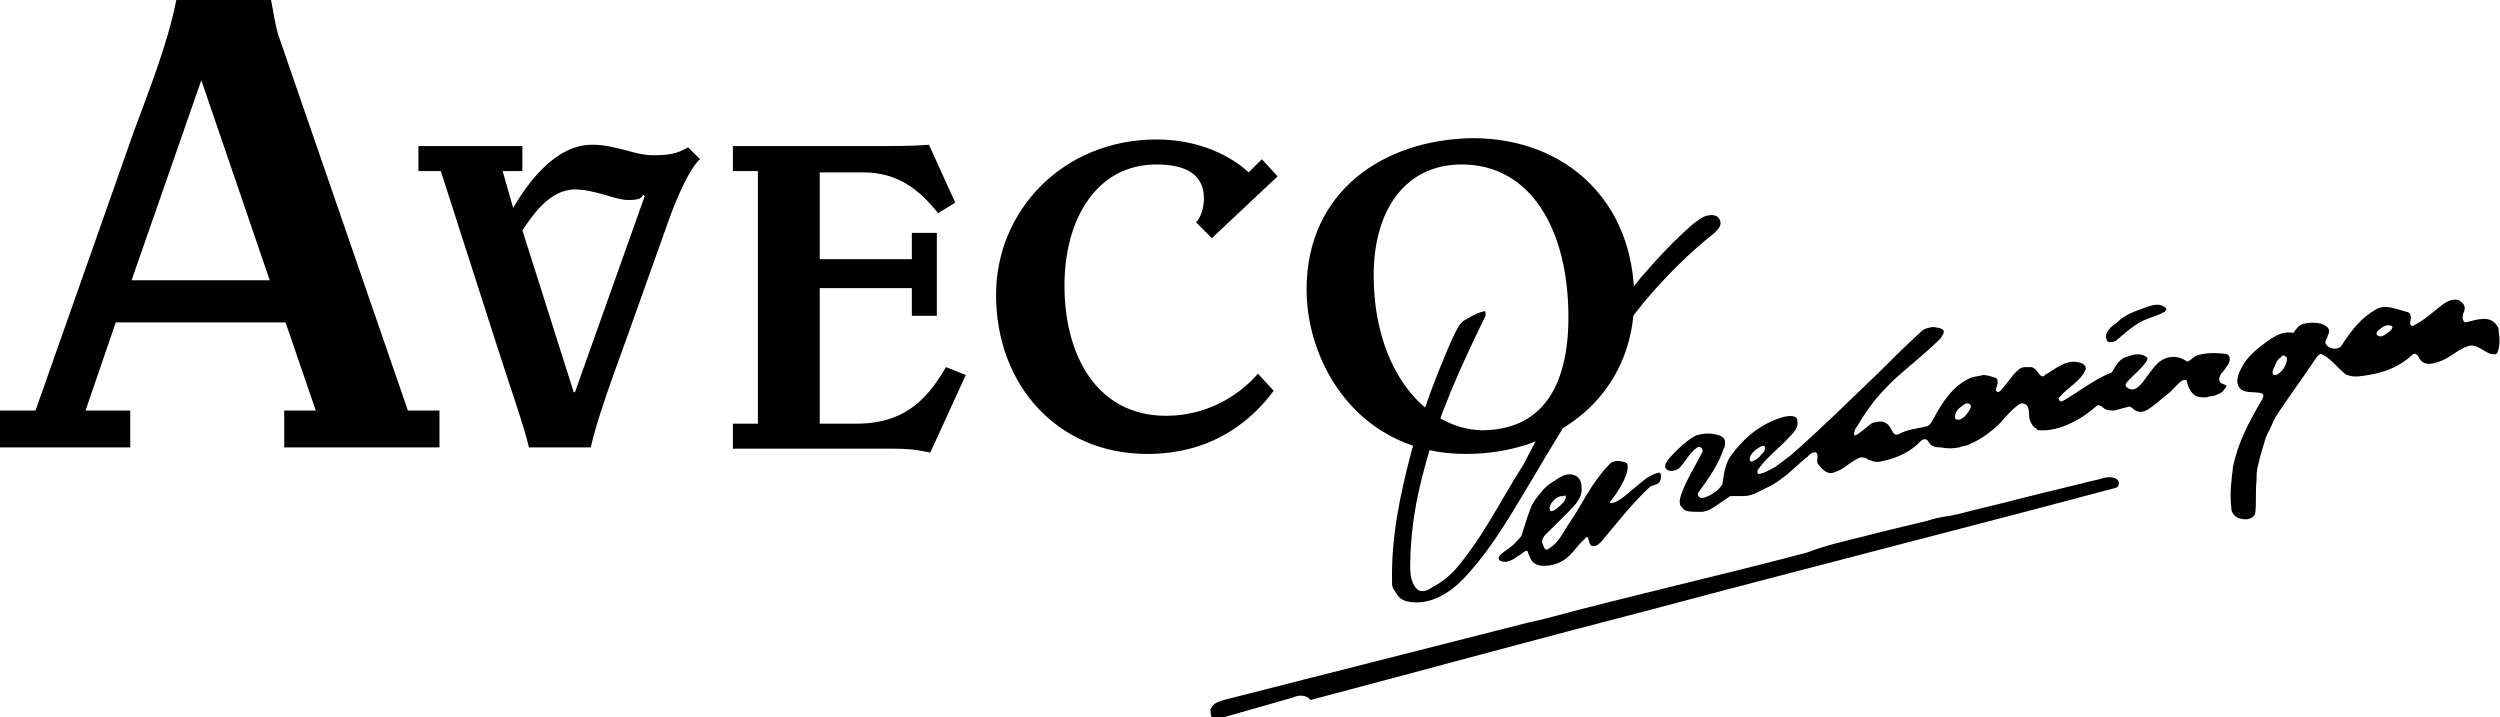
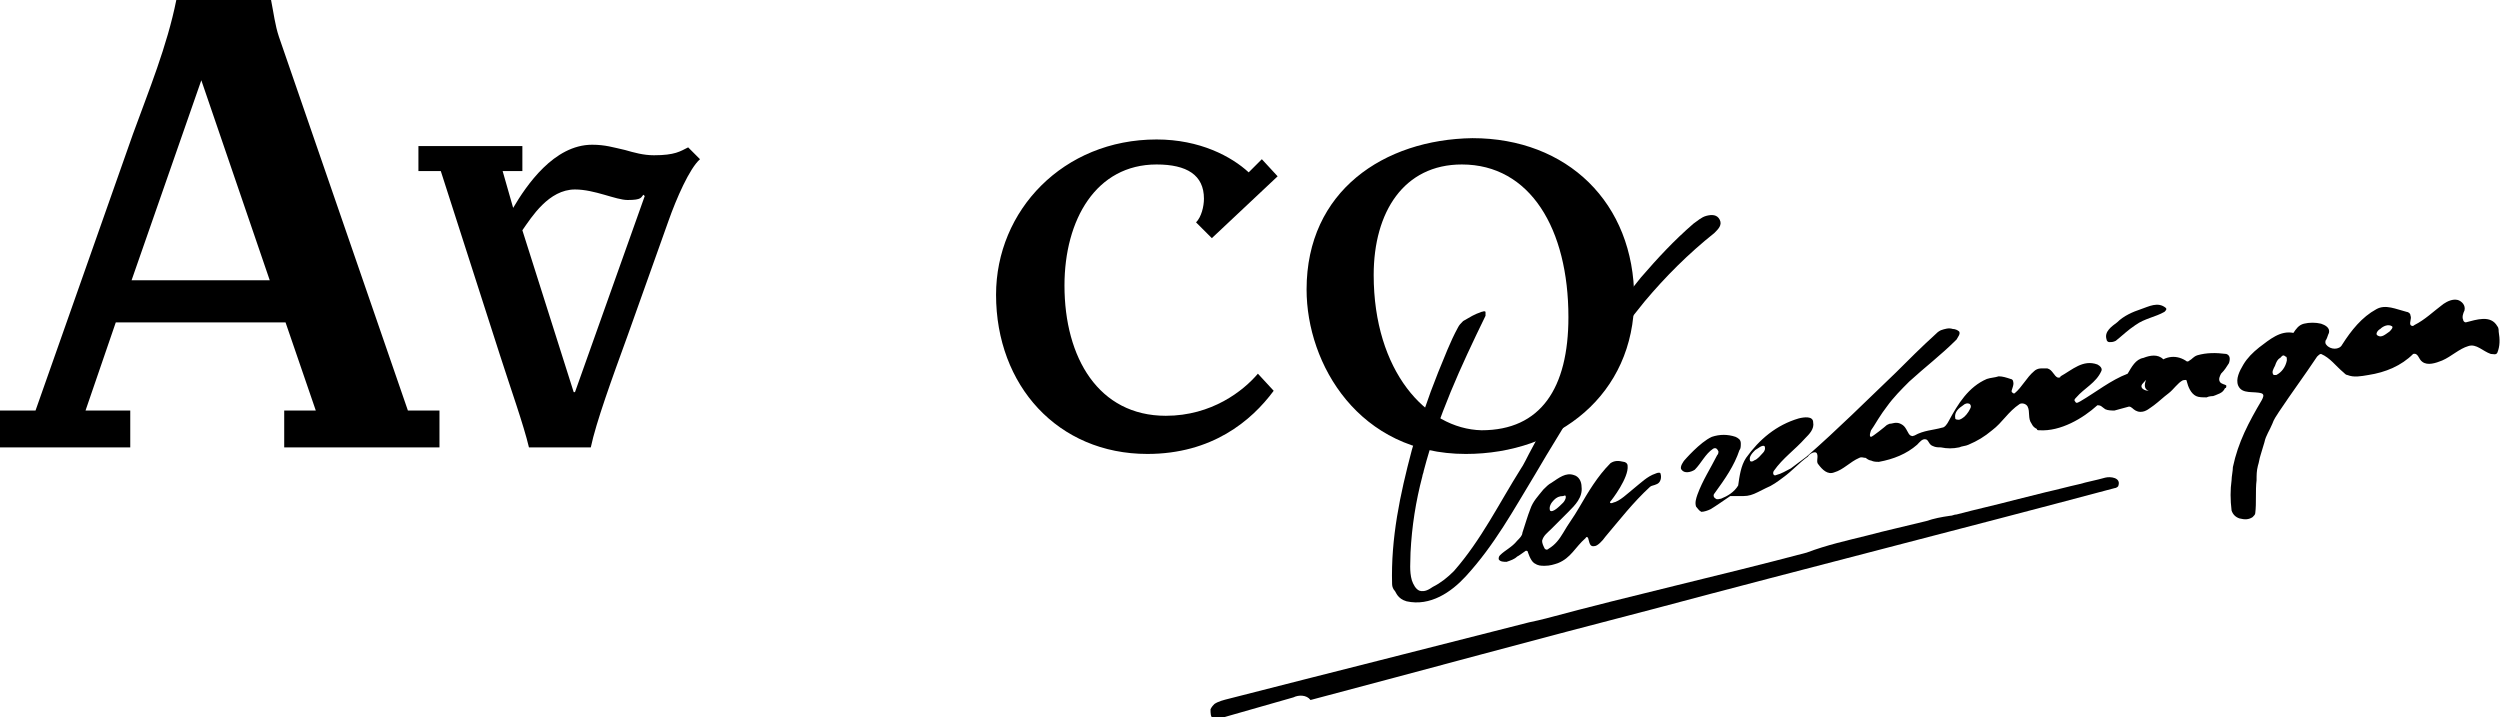
<svg xmlns="http://www.w3.org/2000/svg" version="1.1" id="Layer_1" x="0px" y="0px" viewBox="0 0 190 54.5" enable-background="new 0 0 190 54.5" xml:space="preserve">
  <g>
    <g>
      <g>
        <path d="M39.7,17.5c0.7-1,2-3.1,4-3.1c1.5,0,3.1,0.8,4,0.8c1.1,0,1-0.2,1.2-0.4l0.1,0.1l-5.3,14.9h-0.1L39.7,17.5z M38.2,13h1.5     v-1.9h-7.9V13h1.7l4.5,14c0.8,2.5,1.8,5.3,2.2,7h4.7c0.4-1.9,1.6-5.2,2.8-8.5l3.1-8.7c0.6-1.7,1.6-4,2.4-4.7l-0.9-0.9     c-0.6,0.3-1,0.6-2.6,0.6c-0.8,0-1.5-0.2-2.2-0.4c-0.9-0.2-1.5-0.4-2.5-0.4c-2.9,0-5,3.1-6,4.8L38.2,13z" />
-         <path d="M55.7,11.1H67c1.2,0,2.4,0,3.6-0.1l2,4.4l-1.3,0.8c-1.3-1.6-2.9-3.1-5.7-3.1h-3.3v6.6h7v-2h1.9v6.3h-1.9v-2.1h-7v10.3     h2.8c4,0,5.6-2.3,6.8-4.3l1.5,0.6l-2.7,5.9c-0.5-0.1-1.2-0.3-2.8-0.3H55.7v-1.9h1.9V13h-1.9V11.1z" />
        <path d="M92.1,18.1l-1.2-1.2c0.4-0.4,0.6-1.2,0.6-1.8c0-1.8-1.3-2.6-3.6-2.6c-4.6,0-7,4.2-7,9.2c0,5.5,2.6,9.9,7.7,9.9     c3.5,0,5.9-1.9,7-3.2l1.2,1.3c-1.7,2.3-4.7,4.8-9.6,4.8c-6.8,0-11.5-5.2-11.5-12.1c0-6.4,5.1-11.8,12.2-11.8c3.3,0,5.7,1.3,7,2.5     l1-1l1.2,1.3L92.1,18.1z" />
        <path d="M104.4,20.9c0-4.8,2.3-8.4,6.7-8.4c5.2,0,8.1,4.9,8.1,11.6c0,5.4-2.1,8.6-6.6,8.6C108.4,32.6,104.4,28.2,104.4,20.9      M99.3,22c0,5.7,4,12.5,12.1,12.5c7,0,12.8-4.5,12.8-11.8c0-7.3-5.1-12.2-12.3-12.2C105.2,10.6,99.3,14.5,99.3,22" />
      </g>
      <g>
        <path d="M160.9,24.5c0.5-0.5,1.2-0.8,1.8-1c0.6-0.2,1.3-0.6,1.9-0.1c0.1,0.1,0,0.2-0.1,0.3c-0.7,0.4-1.5,0.5-2.2,1     c-0.6,0.4-1,0.8-1.5,1.2c-0.2,0.1-0.3,0.1-0.5,0.1c-0.1,0-0.2-0.1-0.2-0.2C159.9,25.2,160.5,24.8,160.9,24.5" />
        <path d="M185.7,23.1c0.3-0.2,0.7-0.4,1.1-0.3c0.3,0.1,0.6,0.4,0.5,0.8c-0.1,0.2-0.2,0.5-0.1,0.7c0,0.1,0.1,0.2,0.2,0.2     c0.8-0.2,1.9-0.6,2.4,0.3c0.1,0.1,0.1,0.3,0.1,0.4c0.1,0.6,0.1,1.1-0.1,1.6c-0.1,0.2-0.3,0.1-0.5,0.1c-0.6-0.2-1.1-0.8-1.7-0.6     c-0.7,0.2-1.3,0.8-2,1.1c-0.5,0.2-1.1,0.4-1.5,0.1c-0.3-0.2-0.3-0.7-0.7-0.6c-0.9,0.9-2.1,1.4-3.4,1.6c-0.6,0.1-1.1,0.2-1.6,0     c-0.1,0-0.2-0.1-0.3-0.2c-0.6-0.5-1-1.1-1.7-1.4c-0.1,0-0.2,0.1-0.3,0.2c-1,1.5-1.9,2.7-2.9,4.2c-0.2,0.3-0.4,0.6-0.5,0.9     c-0.2,0.5-0.5,0.9-0.6,1.4c-0.1,0.3-0.2,0.7-0.3,1c-0.1,0.3-0.1,0.5-0.2,0.8c-0.1,0.4-0.1,0.7-0.1,1.1c-0.1,0.8,0,1.7-0.1,2.5     c0,0.1-0.1,0.2-0.2,0.3c-0.3,0.2-0.6,0.2-1,0.1c-0.3-0.1-0.5-0.3-0.6-0.6c-0.1-0.8-0.1-1.6,0-2.3c0-0.3,0.1-0.7,0.1-1     c0.4-1.9,1.2-3.4,2.2-5.1c0.1-0.2,0.2-0.4,0-0.5c-0.6-0.2-1.5,0.1-1.8-0.6c-0.2-0.5,0.1-1.1,0.4-1.6c0.3-0.5,0.7-0.9,1.2-1.3     c0.8-0.6,1.6-1.3,2.6-1.1c0.2-0.3,0.4-0.6,0.8-0.7c0.4-0.1,0.9-0.1,1.3,0c0.3,0.1,0.7,0.3,0.6,0.7c-0.1,0.2-0.1,0.3-0.2,0.5     c-0.1,0.1-0.1,0.3,0,0.4c0.3,0.4,1,0.4,1.2,0c0.7-1.1,1.5-2.1,2.6-2.7c0.7-0.4,1.5,0,2.3,0.2c0.1,0,0.3,0.1,0.3,0.3     c0.1,0.2-0.1,0.5,0,0.7c0.1,0.1,0.2,0.1,0.3,0C184.3,24.3,184.9,23.7,185.7,23.1 M180.9,25c-0.2,0.1-0.4,0.4-0.2,0.5     c0.3,0.2,0.6-0.1,0.9-0.3c0.1-0.1,0.3-0.3,0.2-0.4C181.5,24.6,181.1,24.8,180.9,25 M173.3,27.2c-0.2,0.1-0.3,0.3-0.4,0.6     c-0.1,0.2-0.3,0.5-0.1,0.7c0.1,0,0.1,0,0.2,0c0.4-0.2,0.7-0.6,0.8-1.1c0-0.2,0-0.3-0.1-0.3C173.5,26.9,173.4,27.1,173.3,27.2" />
      </g>
      <g>
-         <path d="M163.8,27.8c0.6-0.7,1.5-0.9,2.3-0.4c0.1,0.1,0.2,0.1,0.3,0c0.2-0.1,0.3-0.3,0.6-0.4c0.7-0.2,1.4-0.2,2.2-0.1     c0.3,0.1,0.3,0.4,0.2,0.7c-0.2,0.3-0.3,0.5-0.6,0.8c-0.1,0.2-0.2,0.4-0.1,0.6c0.1,0.2,0.4,0.2,0.5,0.3c0,0.1,0,0.2-0.1,0.2     c-0.1,0.2-0.2,0.3-0.4,0.4c-0.2,0.1-0.5,0.2-0.5,0.2s-0.3,0-0.5,0.1c-0.3,0-0.6,0-0.8-0.1c-0.4-0.2-0.6-0.7-0.7-1.1     c0-0.2-0.2-0.1-0.3-0.1c-0.4,0.2-0.7,0.7-1.1,1c-0.4,0.3-0.7,0.6-1.1,0.9c-0.3,0.2-0.6,0.5-1,0.5c-0.1,0-0.2,0-0.4-0.1     c-0.2-0.1-0.3-0.3-0.5-0.3c-0.4,0.1-0.7,0.2-1.1,0.3c-0.2,0-0.5,0-0.7-0.1c-0.3-0.2-0.3-0.3-0.6-0.3c-1.1,1-2.8,2-4.4,1.9     c-0.1,0-0.2,0-0.2-0.1c-0.2-0.1-0.3-0.2-0.4-0.4c-0.3-0.4-0.1-0.9-0.3-1.3c-0.1-0.2-0.4-0.3-0.6-0.2c-0.9,0.6-1.3,1.4-2.1,2     c-0.6,0.5-1.1,0.8-1.8,1.1c-0.2,0.1-0.5,0.1-0.7,0.2c-0.5,0.1-0.9,0.1-1.4,0c-0.2,0-0.4,0-0.6-0.1c-0.3-0.1-0.3-0.4-0.5-0.5     c-0.3-0.1-0.5,0.2-0.7,0.4c-0.8,0.7-1.8,1.1-2.9,1.3c-0.2,0-0.4,0-0.6-0.1c-0.1,0-0.3-0.1-0.4-0.2c-0.2,0-0.3-0.1-0.5,0     c-0.7,0.3-1.2,0.9-1.9,1.1c-0.5,0.2-0.9-0.2-1.2-0.6c-0.2-0.2,0-0.5-0.1-0.8c-0.1-0.3-0.6,0-0.7,0.2c-0.7,0.5-1.2,1.1-1.9,1.6     c-0.4,0.3-0.8,0.6-1.3,0.8c-0.2,0.1-0.4,0.2-0.6,0.3c-0.4,0.2-0.7,0.3-1.1,0.3c-0.3,0-0.6,0-1,0c-0.6,0.4-1,0.7-1.5,1     c-0.2,0.1-0.5,0.2-0.7,0.2c-0.5,0-1,0-1.2-0.1c-0.2-0.1-0.3-0.3-0.4-0.4c-0.1-0.3,0-0.6,0.1-0.9c0.4-1.1,1-2,1.5-3     c0.1-0.1,0.1-0.2,0.1-0.3c-0.1-0.2-0.2-0.3-0.4-0.2c-0.6,0.4-0.9,1.1-1.4,1.6c-0.3,0.2-0.8,0.3-1,0c-0.2-0.2,0.2-0.7,0.2-0.7     s1.2-1.4,2.1-1.8c0.6-0.2,1.2-0.2,1.8,0c0.2,0.1,0.4,0.2,0.4,0.5c0,0.2,0,0.4-0.1,0.5c-0.4,1.2-1.1,2.2-1.9,3.3     c-0.1,0.1-0.1,0.3,0.1,0.4c0.1,0.1,0.3,0,0.4,0c0.5-0.2,1-0.5,1.3-1c0.1-0.7,0.2-1.5,0.6-2.1c1-1.4,2.3-2.5,4-3     c0.4-0.1,1.1-0.2,1.1,0.3c0.1,0.5-0.3,0.9-0.6,1.2c-0.8,0.9-1.7,1.5-2.4,2.5c-0.1,0.2,0,0.4,0.2,0.3c0.4-0.1,0.7-0.3,1.1-0.5     c0.4-0.3,0.8-0.6,1.2-0.9c2.4-2.1,4.5-4.2,6.8-6.4c1-1,1.9-1.9,3-2.9c0.1-0.1,0.2-0.2,0.4-0.3c0.3-0.1,0.6-0.2,0.9-0.1     c0.2,0,0.4,0.1,0.5,0.2c0.1,0.2-0.1,0.4-0.2,0.6c-1.2,1.2-2.4,2.1-3.6,3.2c-0.6,0.6-1.2,1.2-1.7,1.9c-0.4,0.5-1,1.5-1,1.5     l-0.2,0.3c0,0-0.2,0.5,0,0.5c0.1,0,1.1-0.8,1.2-0.9c0.2-0.1,0.2-0.1,0.3-0.1c0.4-0.1,0.6-0.1,0.9,0.1c0.3,0.2,0.4,0.7,0.6,0.8     c0.2,0.1,0.2,0,0.3,0c0.7-0.4,1.4-0.4,2.1-0.6c0.2,0,0.4-0.3,0.5-0.5c0.7-1.3,1.5-2.6,2.9-3.2c0.3-0.1,0.6-0.1,0.9-0.2     c0.3,0,0.6,0.1,0.9,0.2c0.1,0,0.2,0.1,0.2,0.2c0.1,0.3-0.2,0.7-0.1,0.8c0.1,0.1,0.1,0.1,0.2,0.1c0.6-0.5,0.9-1.2,1.5-1.7     c0.1-0.1,0.3-0.2,0.5-0.2c0.2,0,0.3,0,0.5,0c0.4,0.1,0.5,0.6,0.8,0.7c0.1,0,0.2,0,0.2-0.1c0.9-0.5,1.7-1.3,2.8-0.9     c0.2,0.1,0.4,0.3,0.3,0.5c-0.4,0.9-1.3,1.3-1.9,2c-0.1,0.1-0.2,0.2-0.1,0.3c0.1,0.2,0.2,0.1,0.4,0c1.2-0.7,2.3-1.6,3.6-2.1     c0.3-0.5,0.6-1.1,1.2-1.2c0.5-0.2,1.1-0.3,1.5,0.1c0,0.1,0,0.2-0.1,0.3c-0.4,0.6-1,1-1.5,1.6c-0.2,0.3,0.2,0.5,0.5,0.5     C162.7,29.5,163.1,28.6,163.8,27.8 M149.2,30.8c-0.3,0.2-0.7,0.5-0.6,1c0,0.1,0.2,0.1,0.3,0.1c0.3-0.1,0.5-0.3,0.7-0.6     c0.1-0.2,0.3-0.4,0.1-0.6C149.5,30.6,149.3,30.7,149.2,30.8 M133.4,34.2c-0.2,0.2-0.5,0.5-0.4,0.8c0,0.1,0.2,0.1,0.3,0     c0.3-0.1,0.5-0.4,0.7-0.6c0.1-0.1,0.2-0.3,0.1-0.5C133.9,33.8,133.6,34.1,133.4,34.2" />
+         <path d="M163.8,27.8c0.6-0.7,1.5-0.9,2.3-0.4c0.1,0.1,0.2,0.1,0.3,0c0.2-0.1,0.3-0.3,0.6-0.4c0.7-0.2,1.4-0.2,2.2-0.1     c0.3,0.1,0.3,0.4,0.2,0.7c-0.2,0.3-0.3,0.5-0.6,0.8c-0.1,0.2-0.2,0.4-0.1,0.6c0.1,0.2,0.4,0.2,0.5,0.3c0,0.1,0,0.2-0.1,0.2     c-0.1,0.2-0.2,0.3-0.4,0.4c-0.2,0.1-0.5,0.2-0.5,0.2s-0.3,0-0.5,0.1c-0.3,0-0.6,0-0.8-0.1c-0.4-0.2-0.6-0.7-0.7-1.1     c0-0.2-0.2-0.1-0.3-0.1c-0.4,0.2-0.7,0.7-1.1,1c-0.4,0.3-0.7,0.6-1.1,0.9c-0.3,0.2-0.6,0.5-1,0.5c-0.1,0-0.2,0-0.4-0.1     c-0.2-0.1-0.3-0.3-0.5-0.3c-0.4,0.1-0.7,0.2-1.1,0.3c-0.2,0-0.5,0-0.7-0.1c-0.3-0.2-0.3-0.3-0.6-0.3c-1.1,1-2.8,2-4.4,1.9     c-0.1,0-0.2,0-0.2-0.1c-0.2-0.1-0.3-0.2-0.4-0.4c-0.3-0.4-0.1-0.9-0.3-1.3c-0.1-0.2-0.4-0.3-0.6-0.2c-0.9,0.6-1.3,1.4-2.1,2     c-0.6,0.5-1.1,0.8-1.8,1.1c-0.2,0.1-0.5,0.1-0.7,0.2c-0.5,0.1-0.9,0.1-1.4,0c-0.2,0-0.4,0-0.6-0.1c-0.3-0.1-0.3-0.4-0.5-0.5     c-0.3-0.1-0.5,0.2-0.7,0.4c-0.8,0.7-1.8,1.1-2.9,1.3c-0.2,0-0.4,0-0.6-0.1c-0.1,0-0.3-0.1-0.4-0.2c-0.2,0-0.3-0.1-0.5,0     c-0.7,0.3-1.2,0.9-1.9,1.1c-0.5,0.2-0.9-0.2-1.2-0.6c-0.2-0.2,0-0.5-0.1-0.8c-0.1-0.3-0.6,0-0.7,0.2c-0.7,0.5-1.2,1.1-1.9,1.6     c-0.4,0.3-0.8,0.6-1.3,0.8c-0.2,0.1-0.4,0.2-0.6,0.3c-0.4,0.2-0.7,0.3-1.1,0.3c-0.3,0-0.6,0-1,0c-0.6,0.4-1,0.7-1.5,1     c-0.2,0.1-0.5,0.2-0.7,0.2c-0.2-0.1-0.3-0.3-0.4-0.4c-0.1-0.3,0-0.6,0.1-0.9c0.4-1.1,1-2,1.5-3     c0.1-0.1,0.1-0.2,0.1-0.3c-0.1-0.2-0.2-0.3-0.4-0.2c-0.6,0.4-0.9,1.1-1.4,1.6c-0.3,0.2-0.8,0.3-1,0c-0.2-0.2,0.2-0.7,0.2-0.7     s1.2-1.4,2.1-1.8c0.6-0.2,1.2-0.2,1.8,0c0.2,0.1,0.4,0.2,0.4,0.5c0,0.2,0,0.4-0.1,0.5c-0.4,1.2-1.1,2.2-1.9,3.3     c-0.1,0.1-0.1,0.3,0.1,0.4c0.1,0.1,0.3,0,0.4,0c0.5-0.2,1-0.5,1.3-1c0.1-0.7,0.2-1.5,0.6-2.1c1-1.4,2.3-2.5,4-3     c0.4-0.1,1.1-0.2,1.1,0.3c0.1,0.5-0.3,0.9-0.6,1.2c-0.8,0.9-1.7,1.5-2.4,2.5c-0.1,0.2,0,0.4,0.2,0.3c0.4-0.1,0.7-0.3,1.1-0.5     c0.4-0.3,0.8-0.6,1.2-0.9c2.4-2.1,4.5-4.2,6.8-6.4c1-1,1.9-1.9,3-2.9c0.1-0.1,0.2-0.2,0.4-0.3c0.3-0.1,0.6-0.2,0.9-0.1     c0.2,0,0.4,0.1,0.5,0.2c0.1,0.2-0.1,0.4-0.2,0.6c-1.2,1.2-2.4,2.1-3.6,3.2c-0.6,0.6-1.2,1.2-1.7,1.9c-0.4,0.5-1,1.5-1,1.5     l-0.2,0.3c0,0-0.2,0.5,0,0.5c0.1,0,1.1-0.8,1.2-0.9c0.2-0.1,0.2-0.1,0.3-0.1c0.4-0.1,0.6-0.1,0.9,0.1c0.3,0.2,0.4,0.7,0.6,0.8     c0.2,0.1,0.2,0,0.3,0c0.7-0.4,1.4-0.4,2.1-0.6c0.2,0,0.4-0.3,0.5-0.5c0.7-1.3,1.5-2.6,2.9-3.2c0.3-0.1,0.6-0.1,0.9-0.2     c0.3,0,0.6,0.1,0.9,0.2c0.1,0,0.2,0.1,0.2,0.2c0.1,0.3-0.2,0.7-0.1,0.8c0.1,0.1,0.1,0.1,0.2,0.1c0.6-0.5,0.9-1.2,1.5-1.7     c0.1-0.1,0.3-0.2,0.5-0.2c0.2,0,0.3,0,0.5,0c0.4,0.1,0.5,0.6,0.8,0.7c0.1,0,0.2,0,0.2-0.1c0.9-0.5,1.7-1.3,2.8-0.9     c0.2,0.1,0.4,0.3,0.3,0.5c-0.4,0.9-1.3,1.3-1.9,2c-0.1,0.1-0.2,0.2-0.1,0.3c0.1,0.2,0.2,0.1,0.4,0c1.2-0.7,2.3-1.6,3.6-2.1     c0.3-0.5,0.6-1.1,1.2-1.2c0.5-0.2,1.1-0.3,1.5,0.1c0,0.1,0,0.2-0.1,0.3c-0.4,0.6-1,1-1.5,1.6c-0.2,0.3,0.2,0.5,0.5,0.5     C162.7,29.5,163.1,28.6,163.8,27.8 M149.2,30.8c-0.3,0.2-0.7,0.5-0.6,1c0,0.1,0.2,0.1,0.3,0.1c0.3-0.1,0.5-0.3,0.7-0.6     c0.1-0.2,0.3-0.4,0.1-0.6C149.5,30.6,149.3,30.7,149.2,30.8 M133.4,34.2c-0.2,0.2-0.5,0.5-0.4,0.8c0,0.1,0.2,0.1,0.3,0     c0.3-0.1,0.5-0.4,0.7-0.6c0.1-0.1,0.2-0.3,0.1-0.5C133.9,33.8,133.6,34.1,133.4,34.2" />
      </g>
      <g>
        <path d="M124.2,37.1c0.5-0.4,1-0.9,1.6-1.1c0.2-0.1,0.4-0.1,0.4,0c0.1,0.3,0,0.7-0.3,0.8c-0.2,0.1-0.4,0.1-0.5,0.2     c-1.3,1.2-2.3,2.5-3.4,3.8c-0.2,0.3-0.6,0.7-0.8,0.7c-0.4,0.1-0.4-0.3-0.5-0.6c-0.1-0.2-0.2,0-0.2,0c-0.8,0.7-1.1,1.5-2.1,1.9     c-0.3,0.1-0.6,0.2-1,0.2c-0.3,0-0.5,0-0.8-0.2c-0.3-0.2-0.5-0.9-0.5-0.9s-0.1-0.1-0.2,0c-0.3,0.2-0.4,0.3-0.6,0.4     c-0.2,0.2-0.5,0.3-0.8,0.4c-0.2,0-0.5,0-0.6-0.2c0-0.1,0-0.2,0.1-0.3c0.4-0.4,0.9-0.6,1.3-1.1c0.2-0.2,0.4-0.4,0.4-0.6     c0.2-0.6,0.4-1.3,0.6-1.8c0.2-0.6,0.6-1,1-1.5c0.2-0.2,0.4-0.4,0.6-0.5c0.6-0.4,1.1-0.8,1.7-0.6c0.4,0.1,0.6,0.5,0.6,0.9     c0.1,0.8-0.5,1.4-1,1.9c-0.4,0.4-0.8,0.8-1.3,1.3c-0.3,0.3-0.6,0.5-0.7,0.9c0,0.2,0.1,0.4,0.2,0.6c0.1,0.1,0.2,0.1,0.3,0     c0.5-0.3,0.8-0.7,1.1-1.2c0.4-0.7,0.8-1.2,1.2-1.9c0.7-1.2,1.4-2.4,2.4-3.4c0.3-0.2,0.6-0.2,1-0.1c0.1,0,0.3,0.1,0.3,0.3     c0.1,0.9-1.2,2.6-1.3,2.7c-0.1,0.1,0,0.2,0.2,0.1C123.1,38.1,123.7,37.5,124.2,37.1 M118.1,38c-0.2,0.2-0.4,0.5-0.3,0.8     c0.2,0.2,0.7-0.3,1-0.6c0.1-0.1,0.2-0.3,0.2-0.4c0-0.1,0-0.2-0.2-0.1C118.5,37.7,118.3,37.8,118.1,38" />
        <path d="M141.9,40.7c1.5-0.4,2.9-0.7,4.5-1.1c0.6-0.2,1.1-0.3,1.8-0.4c0.2,0,0.3-0.1,0.5-0.1c1.5-0.4,2.9-0.7,4.4-1.1     c0.8-0.2,1.6-0.4,2.4-0.6c0.9-0.2,1.6-0.4,2.5-0.6c0.7-0.2,1.3-0.3,2-0.5c0.4-0.1,1.2,0,1,0.6c0,0.1-0.2,0.2-0.3,0.2     c-12,3.2-23.1,6-35.1,9.2c-8.9,2.3-17.3,4.6-26,6.9c-0.3-0.4-0.9-0.4-1.3-0.2c-1.7,0.5-3.2,0.9-4.9,1.4c-0.4,0.1-0.8,0.3-1.2,0.2     c-0.2-0.1-0.2-0.4-0.2-0.7c0.1-0.2,0.2-0.3,0.3-0.4c0.3-0.2,0.7-0.3,1.1-0.4c7.8-2,15-3.8,22.8-5.8c0.5-0.1,0.9-0.2,1.3-0.3     c6.7-1.8,13-3.2,19.8-5C138.9,41.4,140.3,41.1,141.9,40.7" />
      </g>
      <g>
        <path d="M117.6,32c0.1-0.1,0.2-0.2,0.2-0.3c0.4-0.7,0.8-1.4,1.2-2.1c0.1-0.2,0.3-0.6,0.4-0.7c0.5-0.9,0.9-1.4,1.4-2.3     c0.6-1,1.2-2,1.9-2.9c0.6-0.9,1.3-1.7,2-2.6c1.3-1.5,2.5-2.8,4-4.1c0.3-0.2,0.6-0.5,1-0.6c0.4-0.1,0.8-0.1,1,0.3     c0.2,0.4-0.1,0.7-0.4,1c-2,1.6-3.7,3.3-5.3,5.2c-0.4,0.5-0.8,1-1.2,1.5c-0.8,1.1-1.5,2.1-2.1,3.3c-0.3,0.5-0.5,0.9-0.8,1.4     c-0.2,0.3-0.3,0.6-0.5,0.8c-0.1,0.2-0.2,0.4-0.4,0.6c-1.1,1.9-2.2,3.6-3.3,5.5c-1.7,2.8-3.1,5.4-5.3,7.8     c-1.1,1.2-2.7,2.3-4.5,1.9c-0.7-0.2-0.8-0.7-0.9-0.8c-0.1-0.1-0.2-0.3-0.2-0.5c-0.1-3.5,0.6-6.8,1.5-10.2c0.6-2.1,1.2-3.9,2-5.9     c0.5-1.2,0.9-2.3,1.5-3.4c0.1-0.2,0.2-0.3,0.4-0.5c0.2-0.1,0.5-0.3,0.7-0.4c0.2-0.1,0.4-0.2,0.7-0.3c0.1,0,0.2-0.1,0.3,0     c0,0.1,0,0.2,0,0.3c-1.9,3.9-3.6,7.6-4.7,11.8c0,0.1-0.1,0.3-0.1,0.4c-0.5,1.9-0.8,3.8-0.9,5.8c0,0.7-0.1,1.4,0.1,2.1     c0.1,0.3,0.3,0.7,0.6,0.8c0.4,0.1,0.7-0.1,1-0.3c0.6-0.3,1.1-0.7,1.6-1.2c2.1-2.4,3.4-5.1,5.1-7.8c0.1-0.1,0.6-1.1,0.6-1.1     S117.3,32.4,117.6,32" />
        <path d="M15.3,6.1L15.3,6.1l5.2,15.2H10L15.3,6.1z M13.4,0c-0.7,3.5-2.1,6.9-3.3,10.2L2.7,31.2H0V34h9.9v-2.8H6.5l2.3-6.7h12.9     l2.3,6.7h-2.4V34h11.8v-2.8H31L21.2,2.8C20.9,1.9,20.8,1,20.6,0H13.4z" />
      </g>
    </g>
  </g>
</svg>